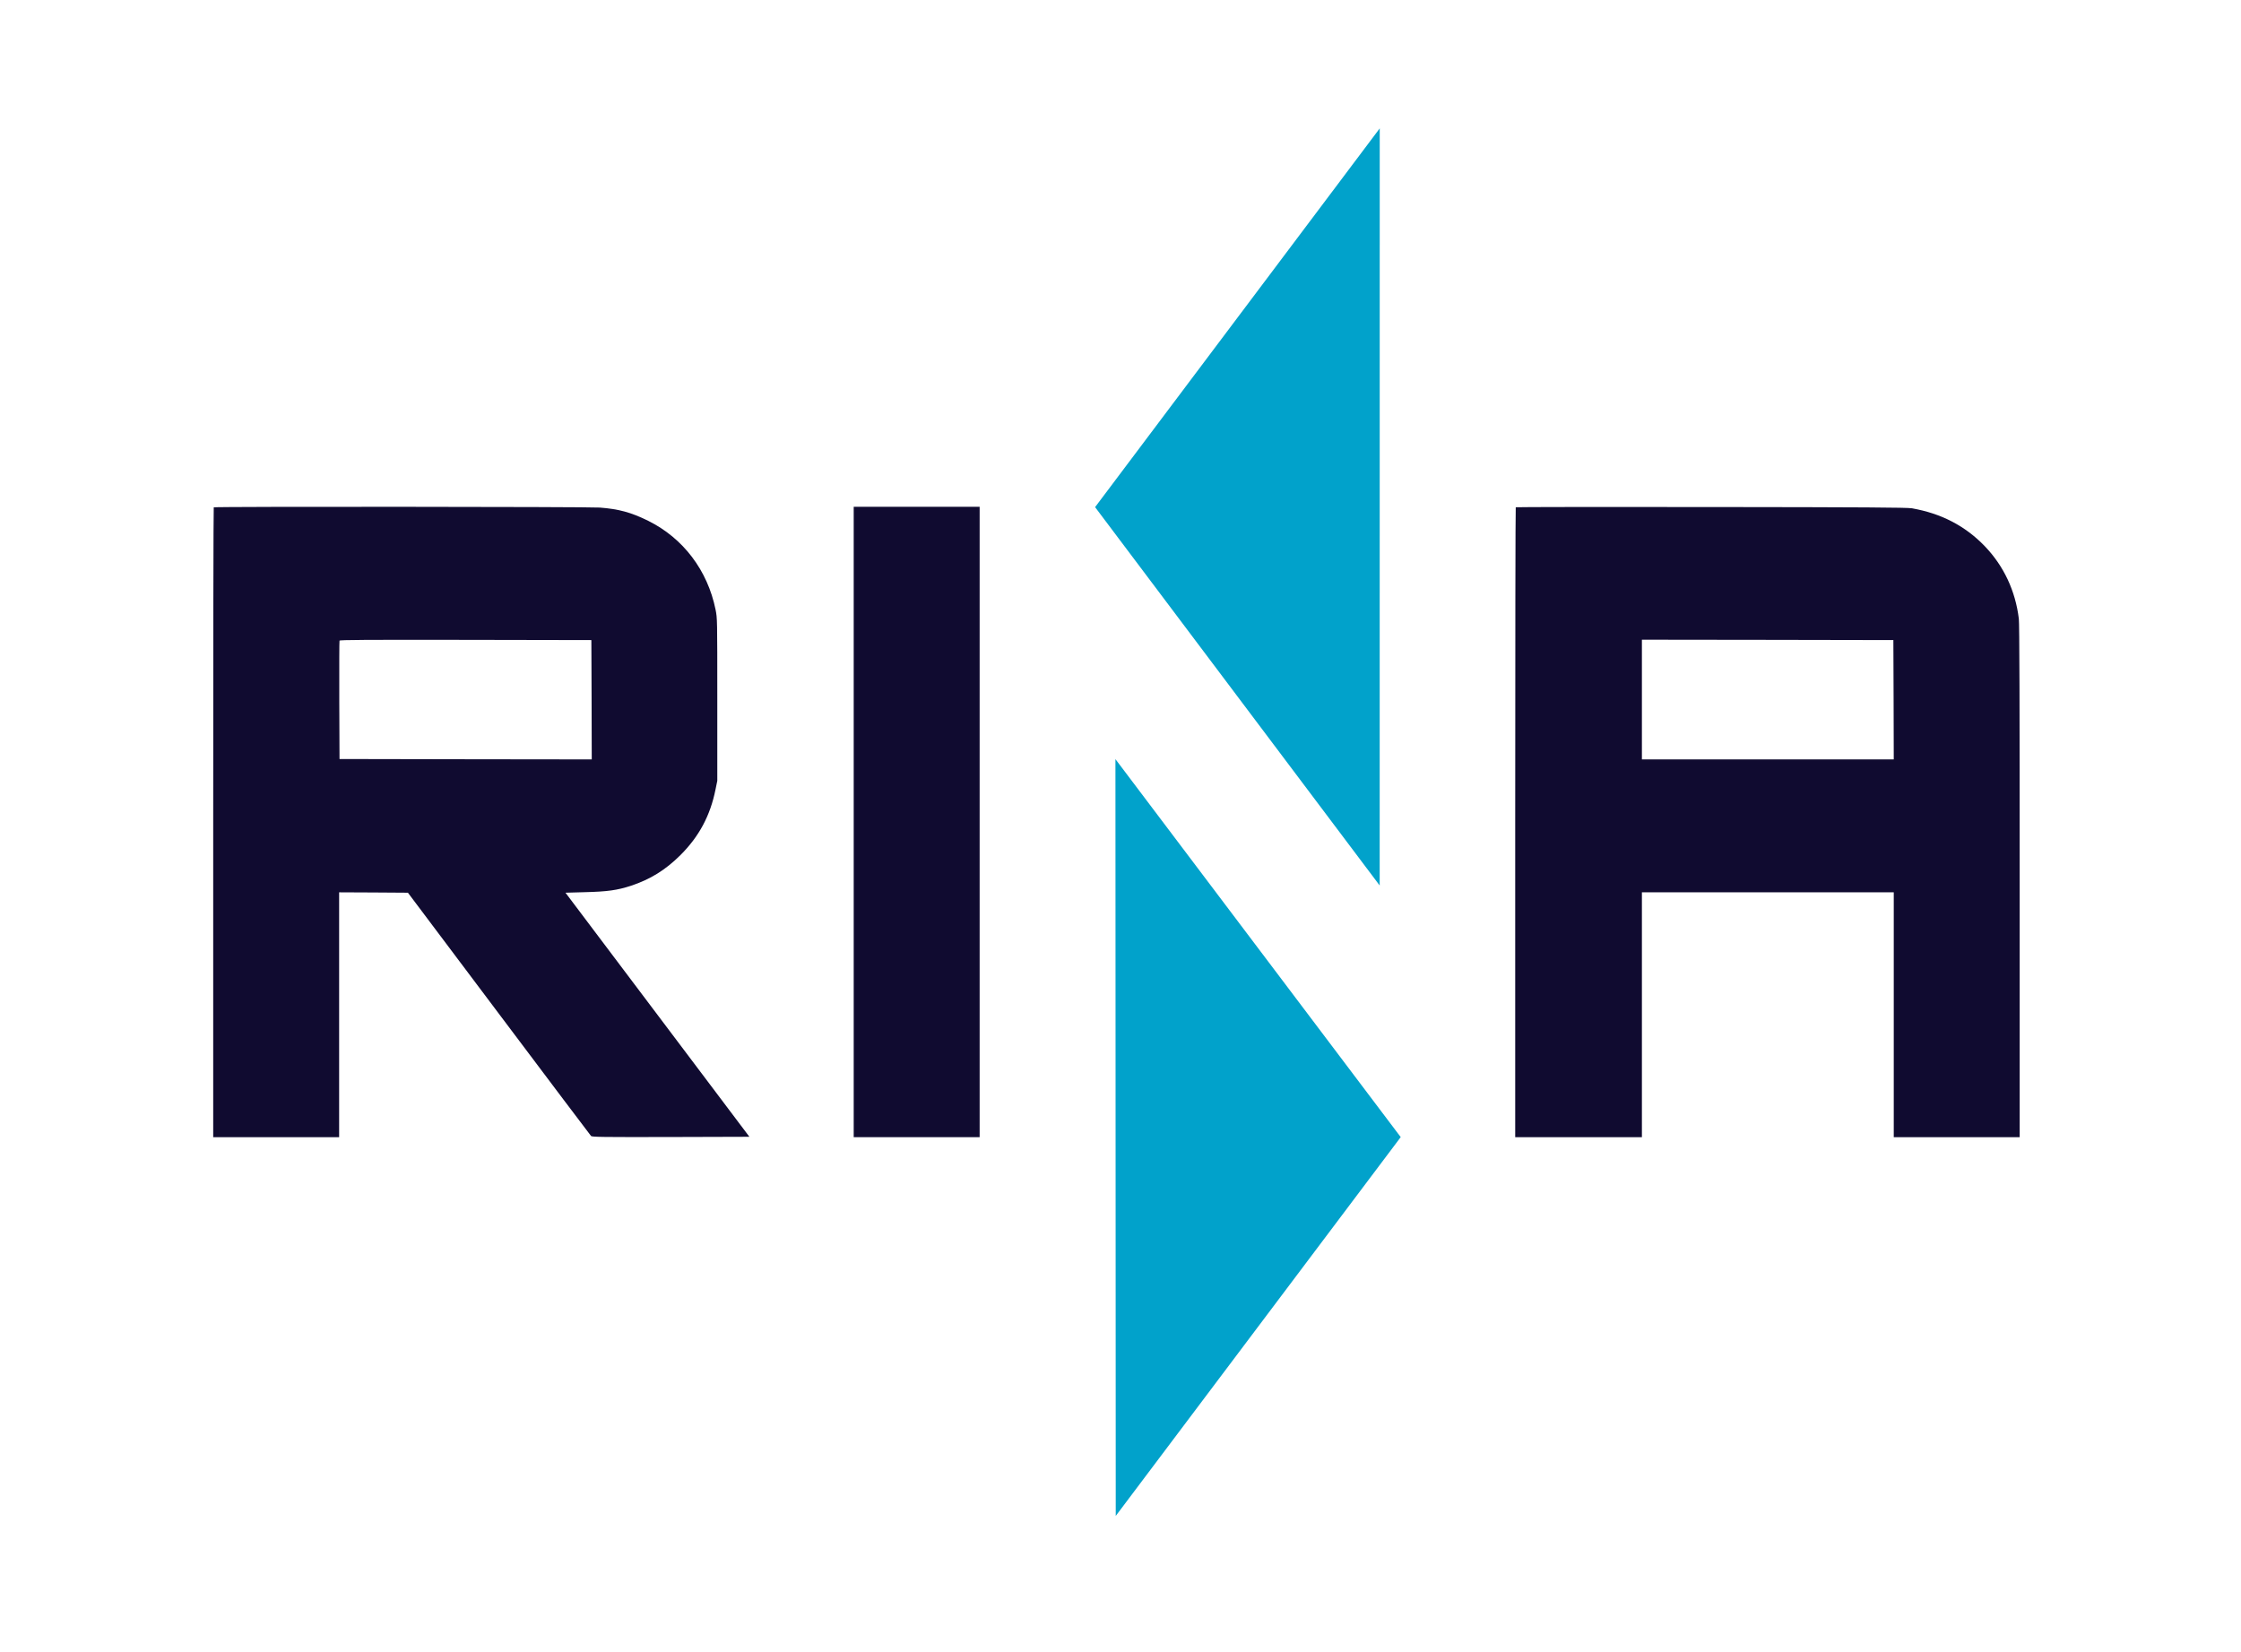
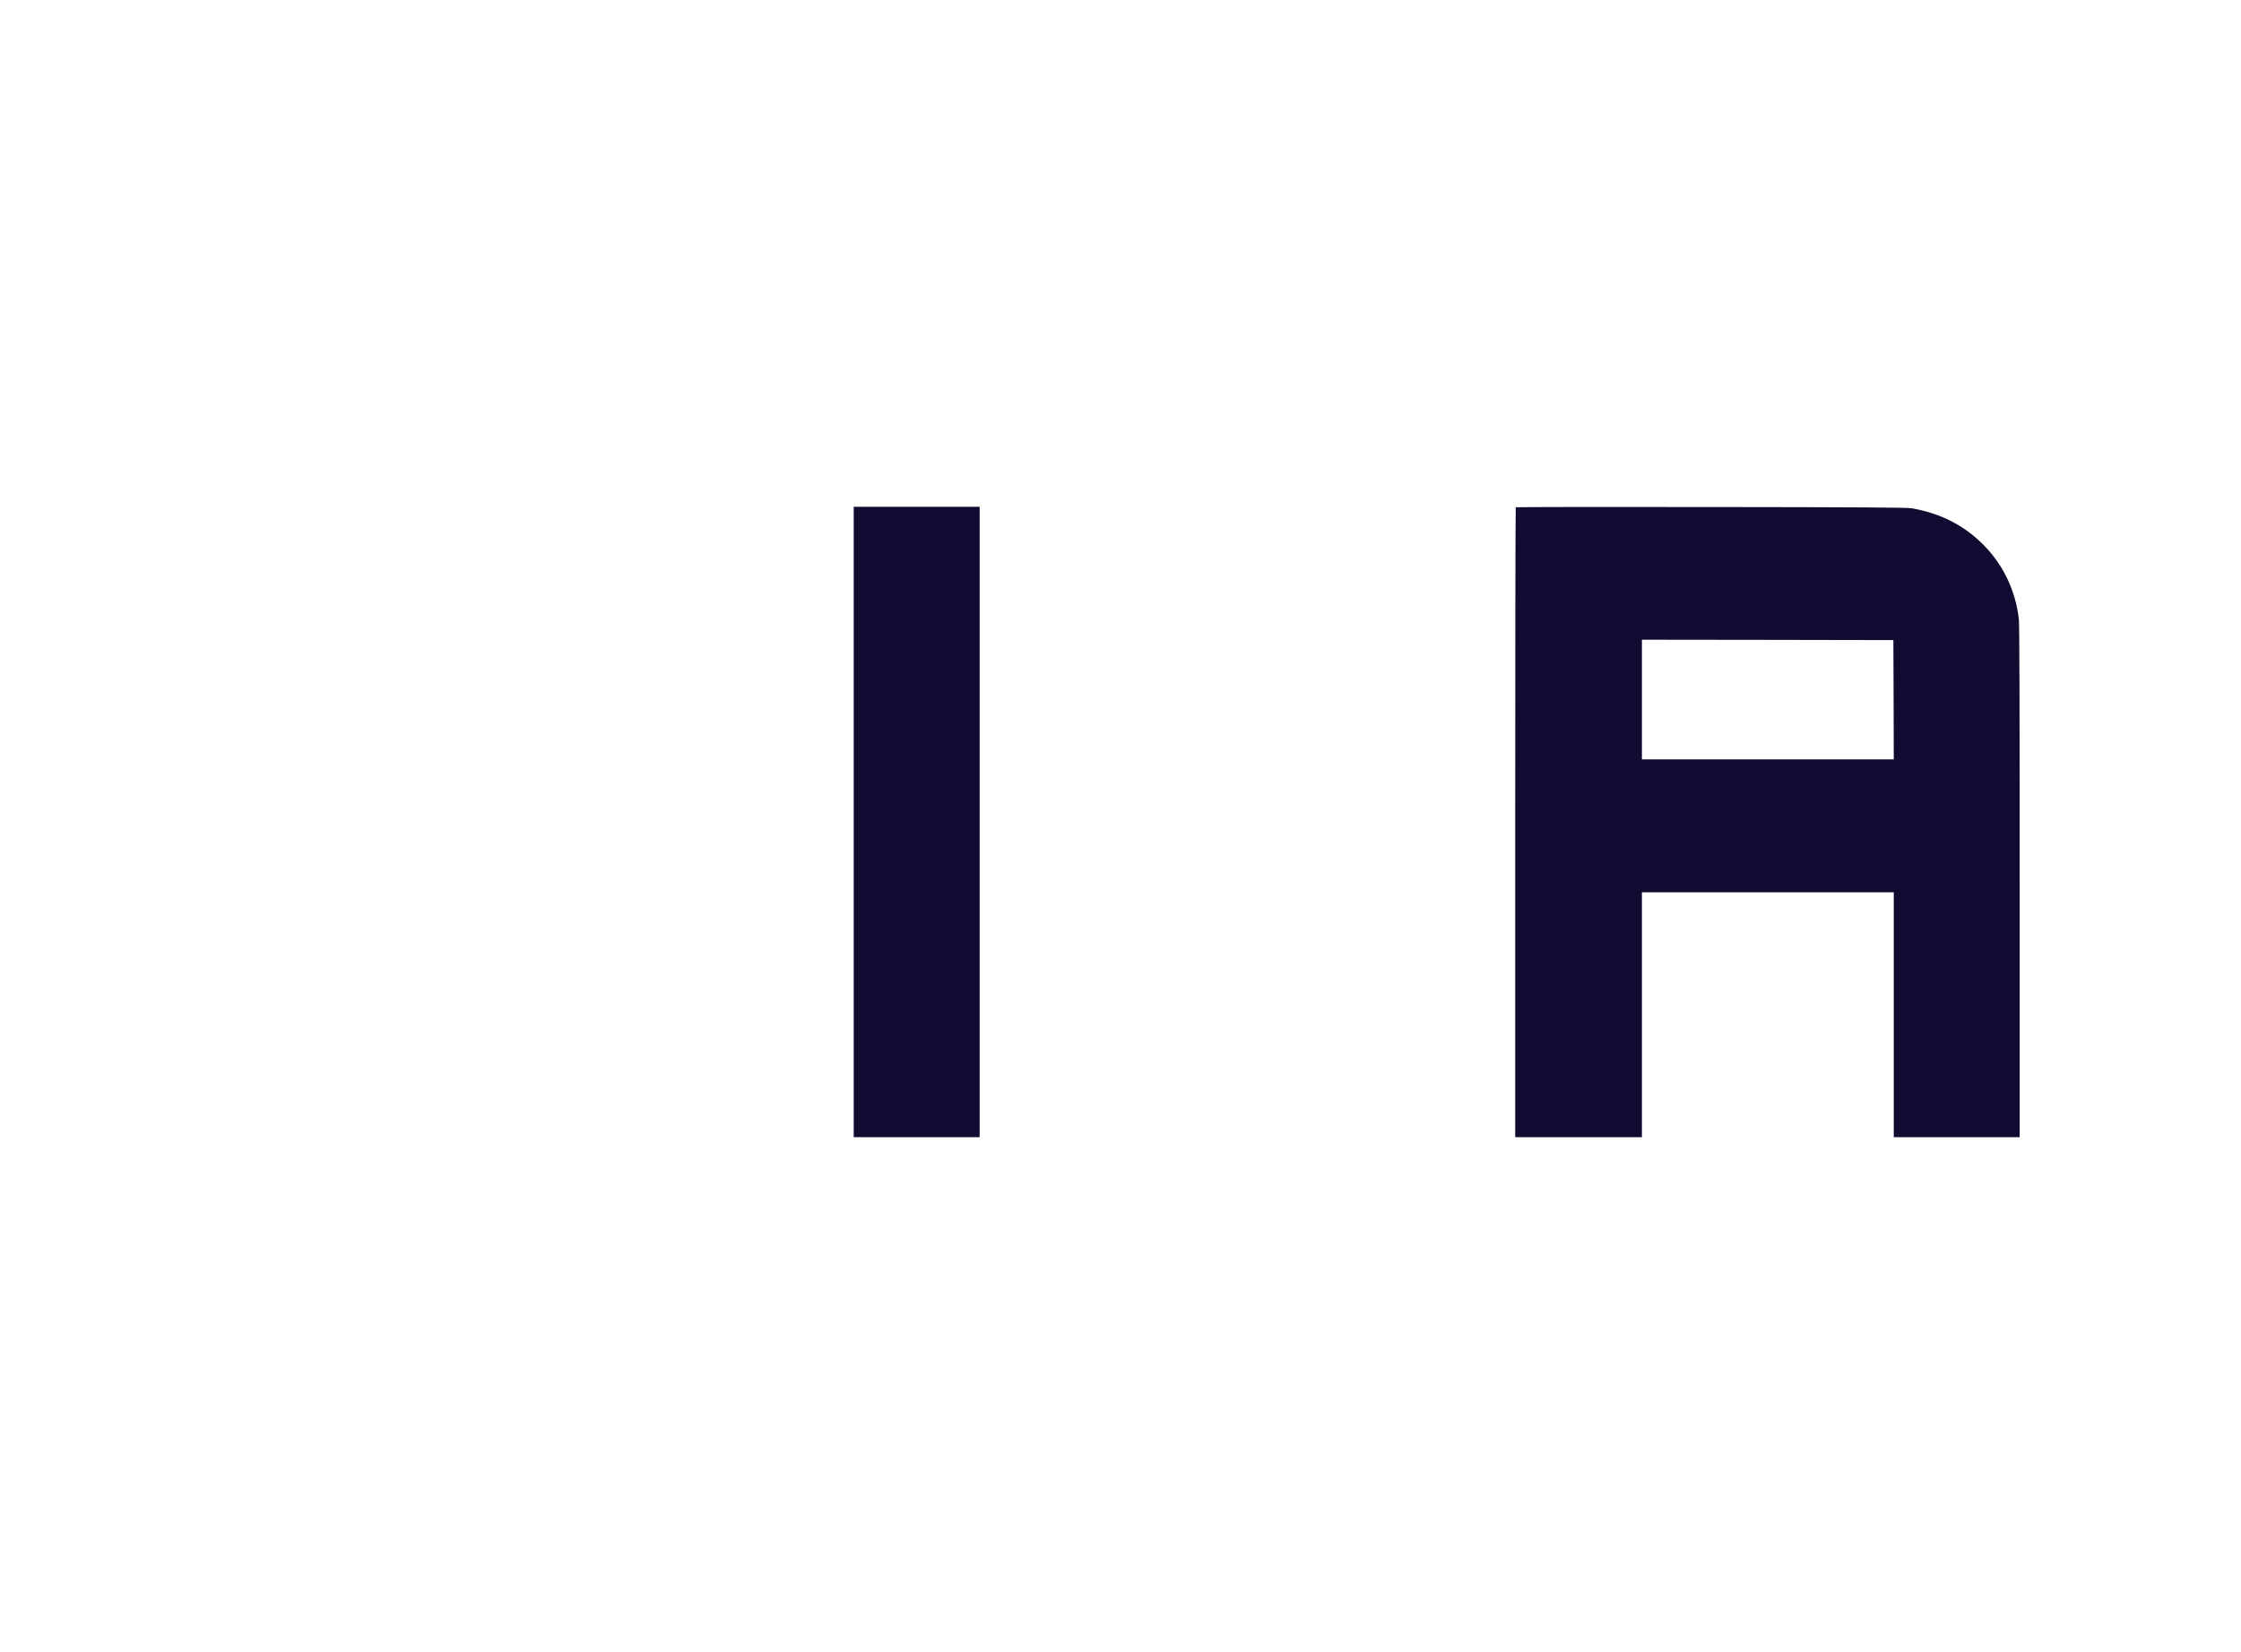
<svg xmlns="http://www.w3.org/2000/svg" viewBox="0 0 2883 2125">
  <defs>
    <style>
      .cls-1 {
        fill: #100b30;
      }

      .cls-2 {
        fill: #01a2cb;
      }
    </style>
  </defs>
  <g id="Ebene_1" data-name="Ebene 1">
    <polygon class="cls-1" points="1098.28 652 1098.28 1057.5 1098.28 1463 1179.28 1463 1260.28 1463 1260.28 1057.5 1260.28 652 1179.28 652 1098.28 652" />
    <path class="cls-1" d="M2553.48,702.8c-25.3-26.3-56.4-42.4-94.2-48.9-5.9-1-59.8-1.4-258.1-1.6-137.8-.2-250.8,0-251.2.3-.4.4-.7,182.9-.7,405.6v404.8h163v-315h324v315h162v-329.3c0-224.5-.3-331.9-1.1-337.7-4.4-36-19.4-67.8-43.7-93.2ZM2274.28,977h-162v-154l161.8.2,161.7.3.3,76.7.2,76.8h-162Z" />
-     <path class="cls-1" d="M727.48,1148.5l25.1-.7c28.7-.7,41.6-2.5,59-8.2,24.9-8.2,44.6-20.4,63.8-39.5,24.1-24.1,38.3-50.7,45.1-84.3l2.3-11.3v-104.5c0-104.3,0-104.5-2.2-115.6-10.3-50.7-41.7-92.1-86.8-114.4-21.7-10.8-38.1-15.2-62.2-17-15.5-1.1-495.5-1.4-496.6-.3-.4.3-.7,182.8-.7,405.5v404.8h162v-315l44.2.2,44.3.3,117.1,155.8c64.3,85.6,117.7,156.4,118.5,157.2,1.3,1.3,14.2,1.5,102.6,1.3l101.1-.3-118.3-157-118.3-157ZM599.08,976.8l-162.3-.3-.3-75.5c-.1-41.5,0-76.1.3-76.8.3-1,33.3-1.2,162.2-1l161.8.3.3,76.8.2,76.7-162.2-.2Z" />
  </g>
  <g id="Ebene_2" data-name="Ebene 2">
    <g>
-       <polygon class="cls-2" points="1434.98 976.65 1435.38 1950.29 1802 1462.93 1434.98 976.65" />
-       <polygon class="cls-2" points="1774.94 1139.21 1775 165.15 1408.8 652.45 1774.94 1139.21" />
-     </g>
+       </g>
  </g>
</svg>